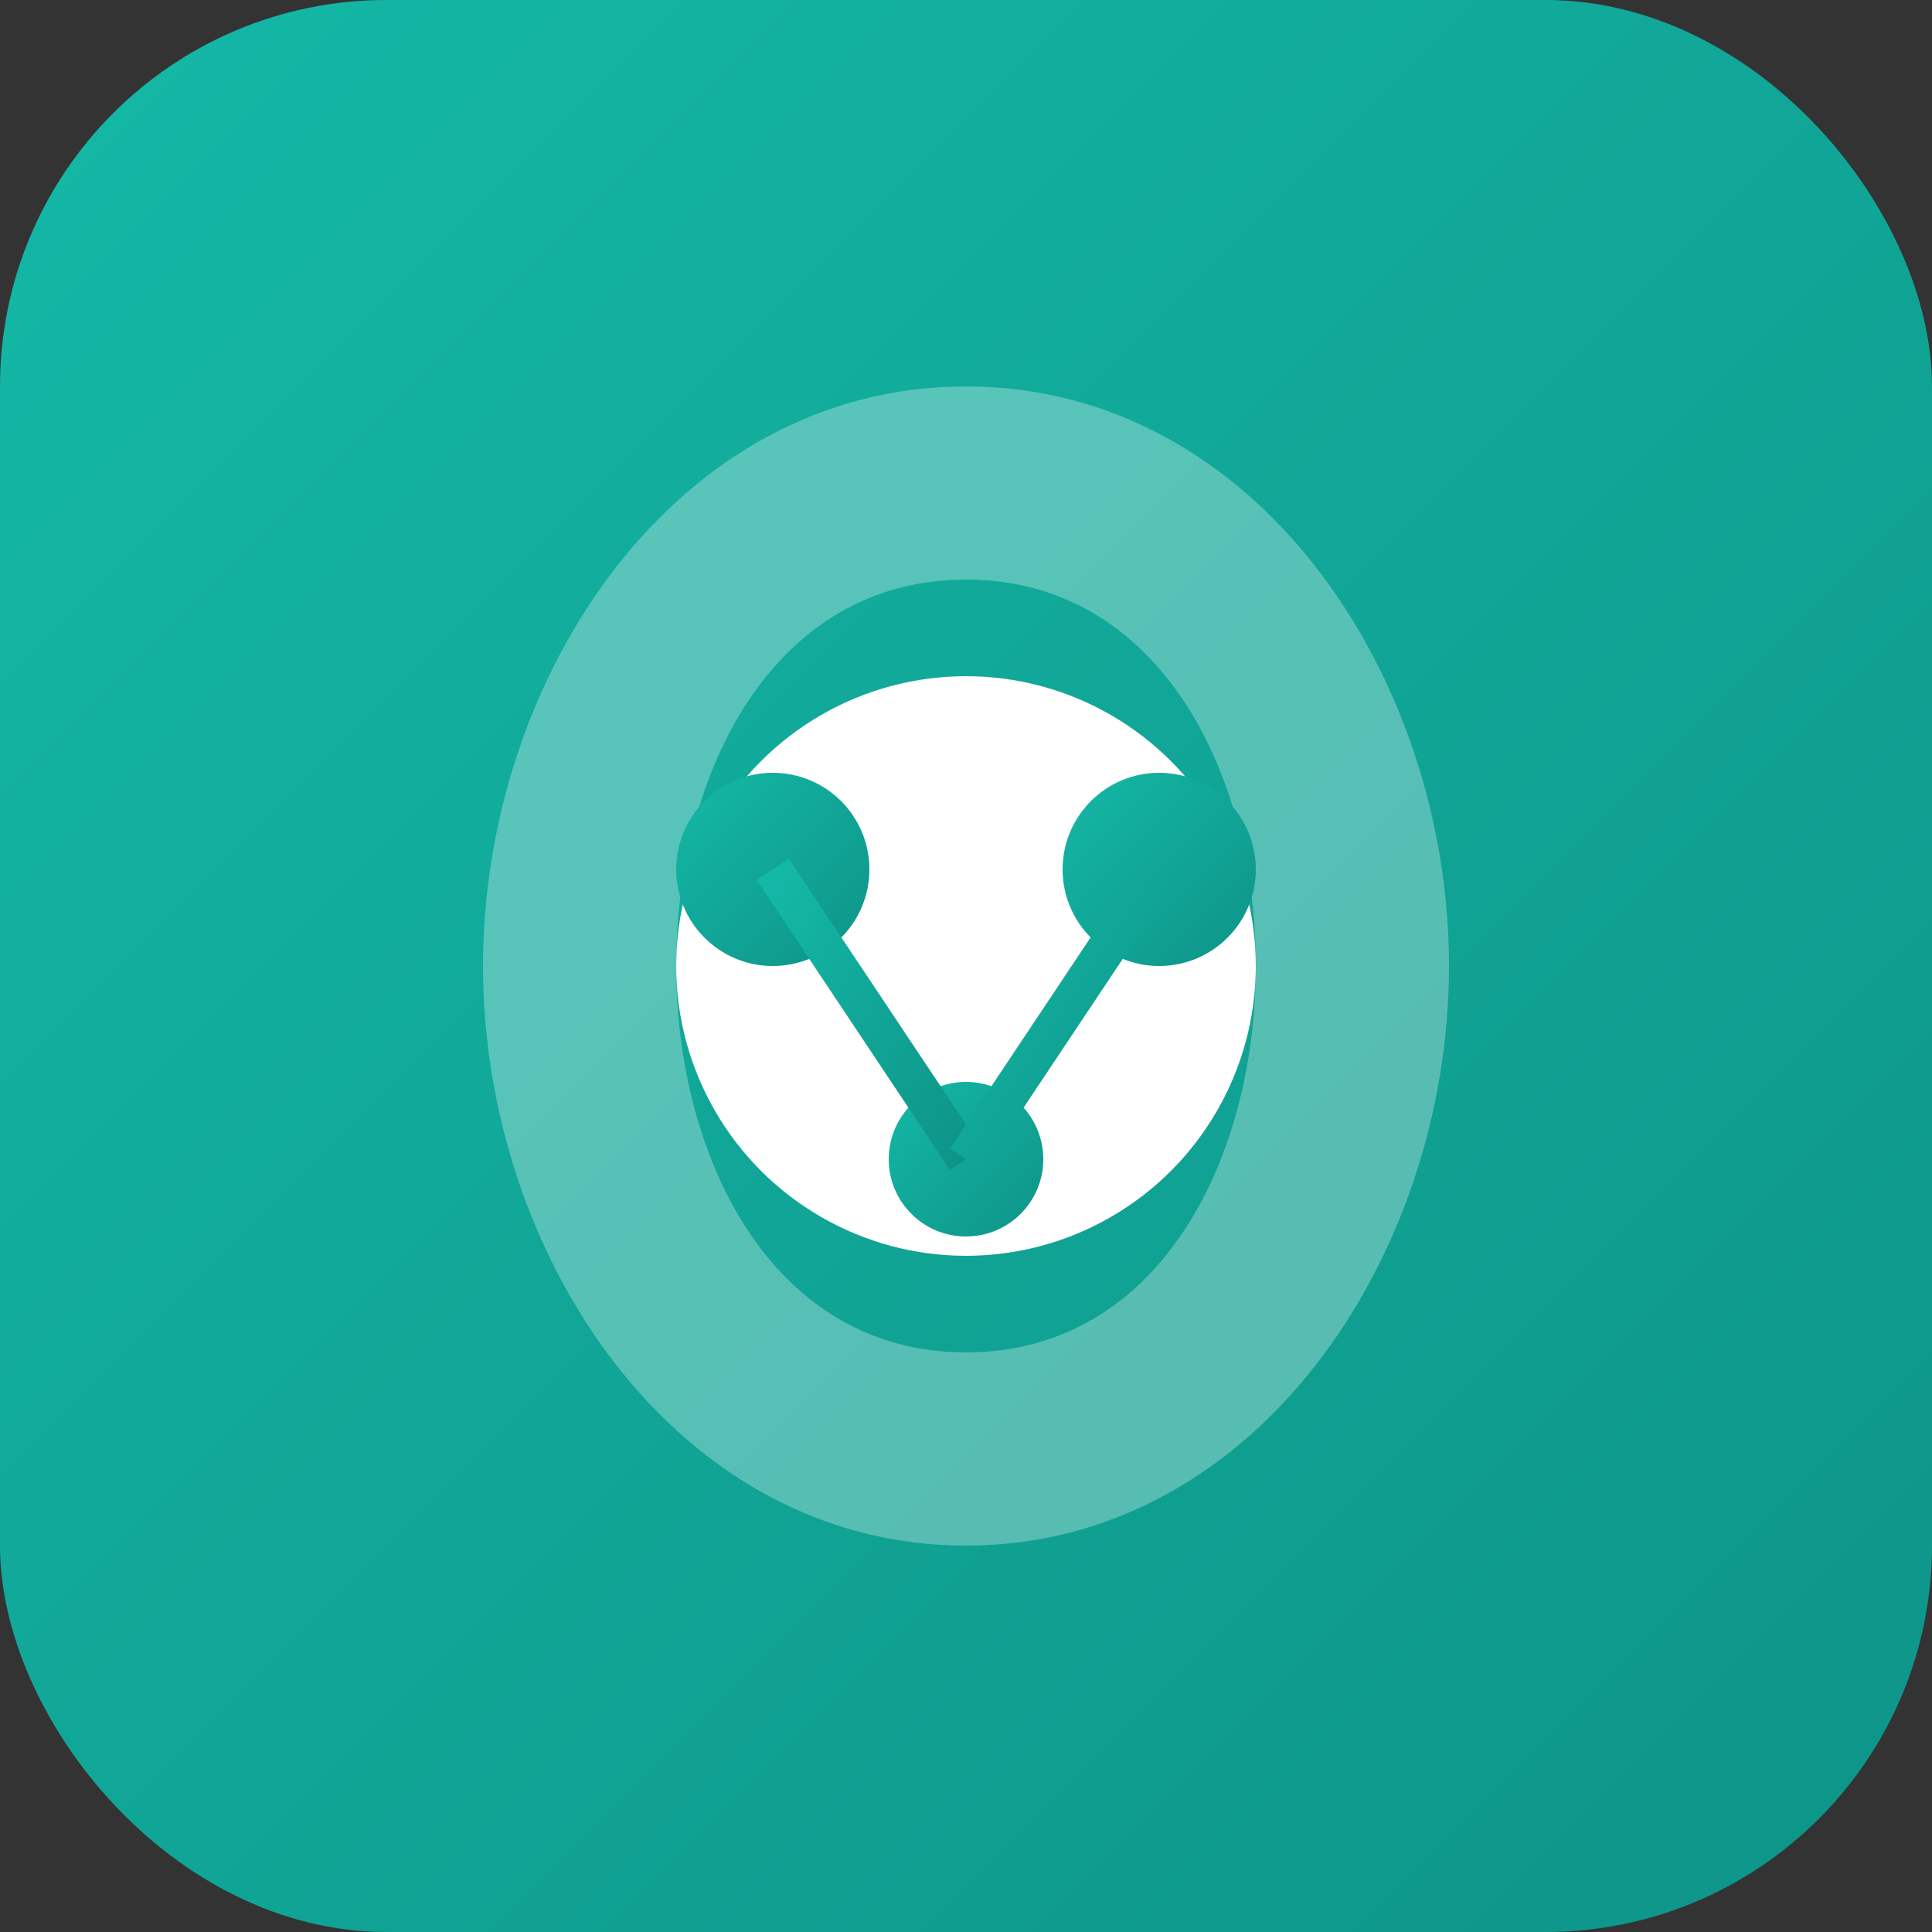
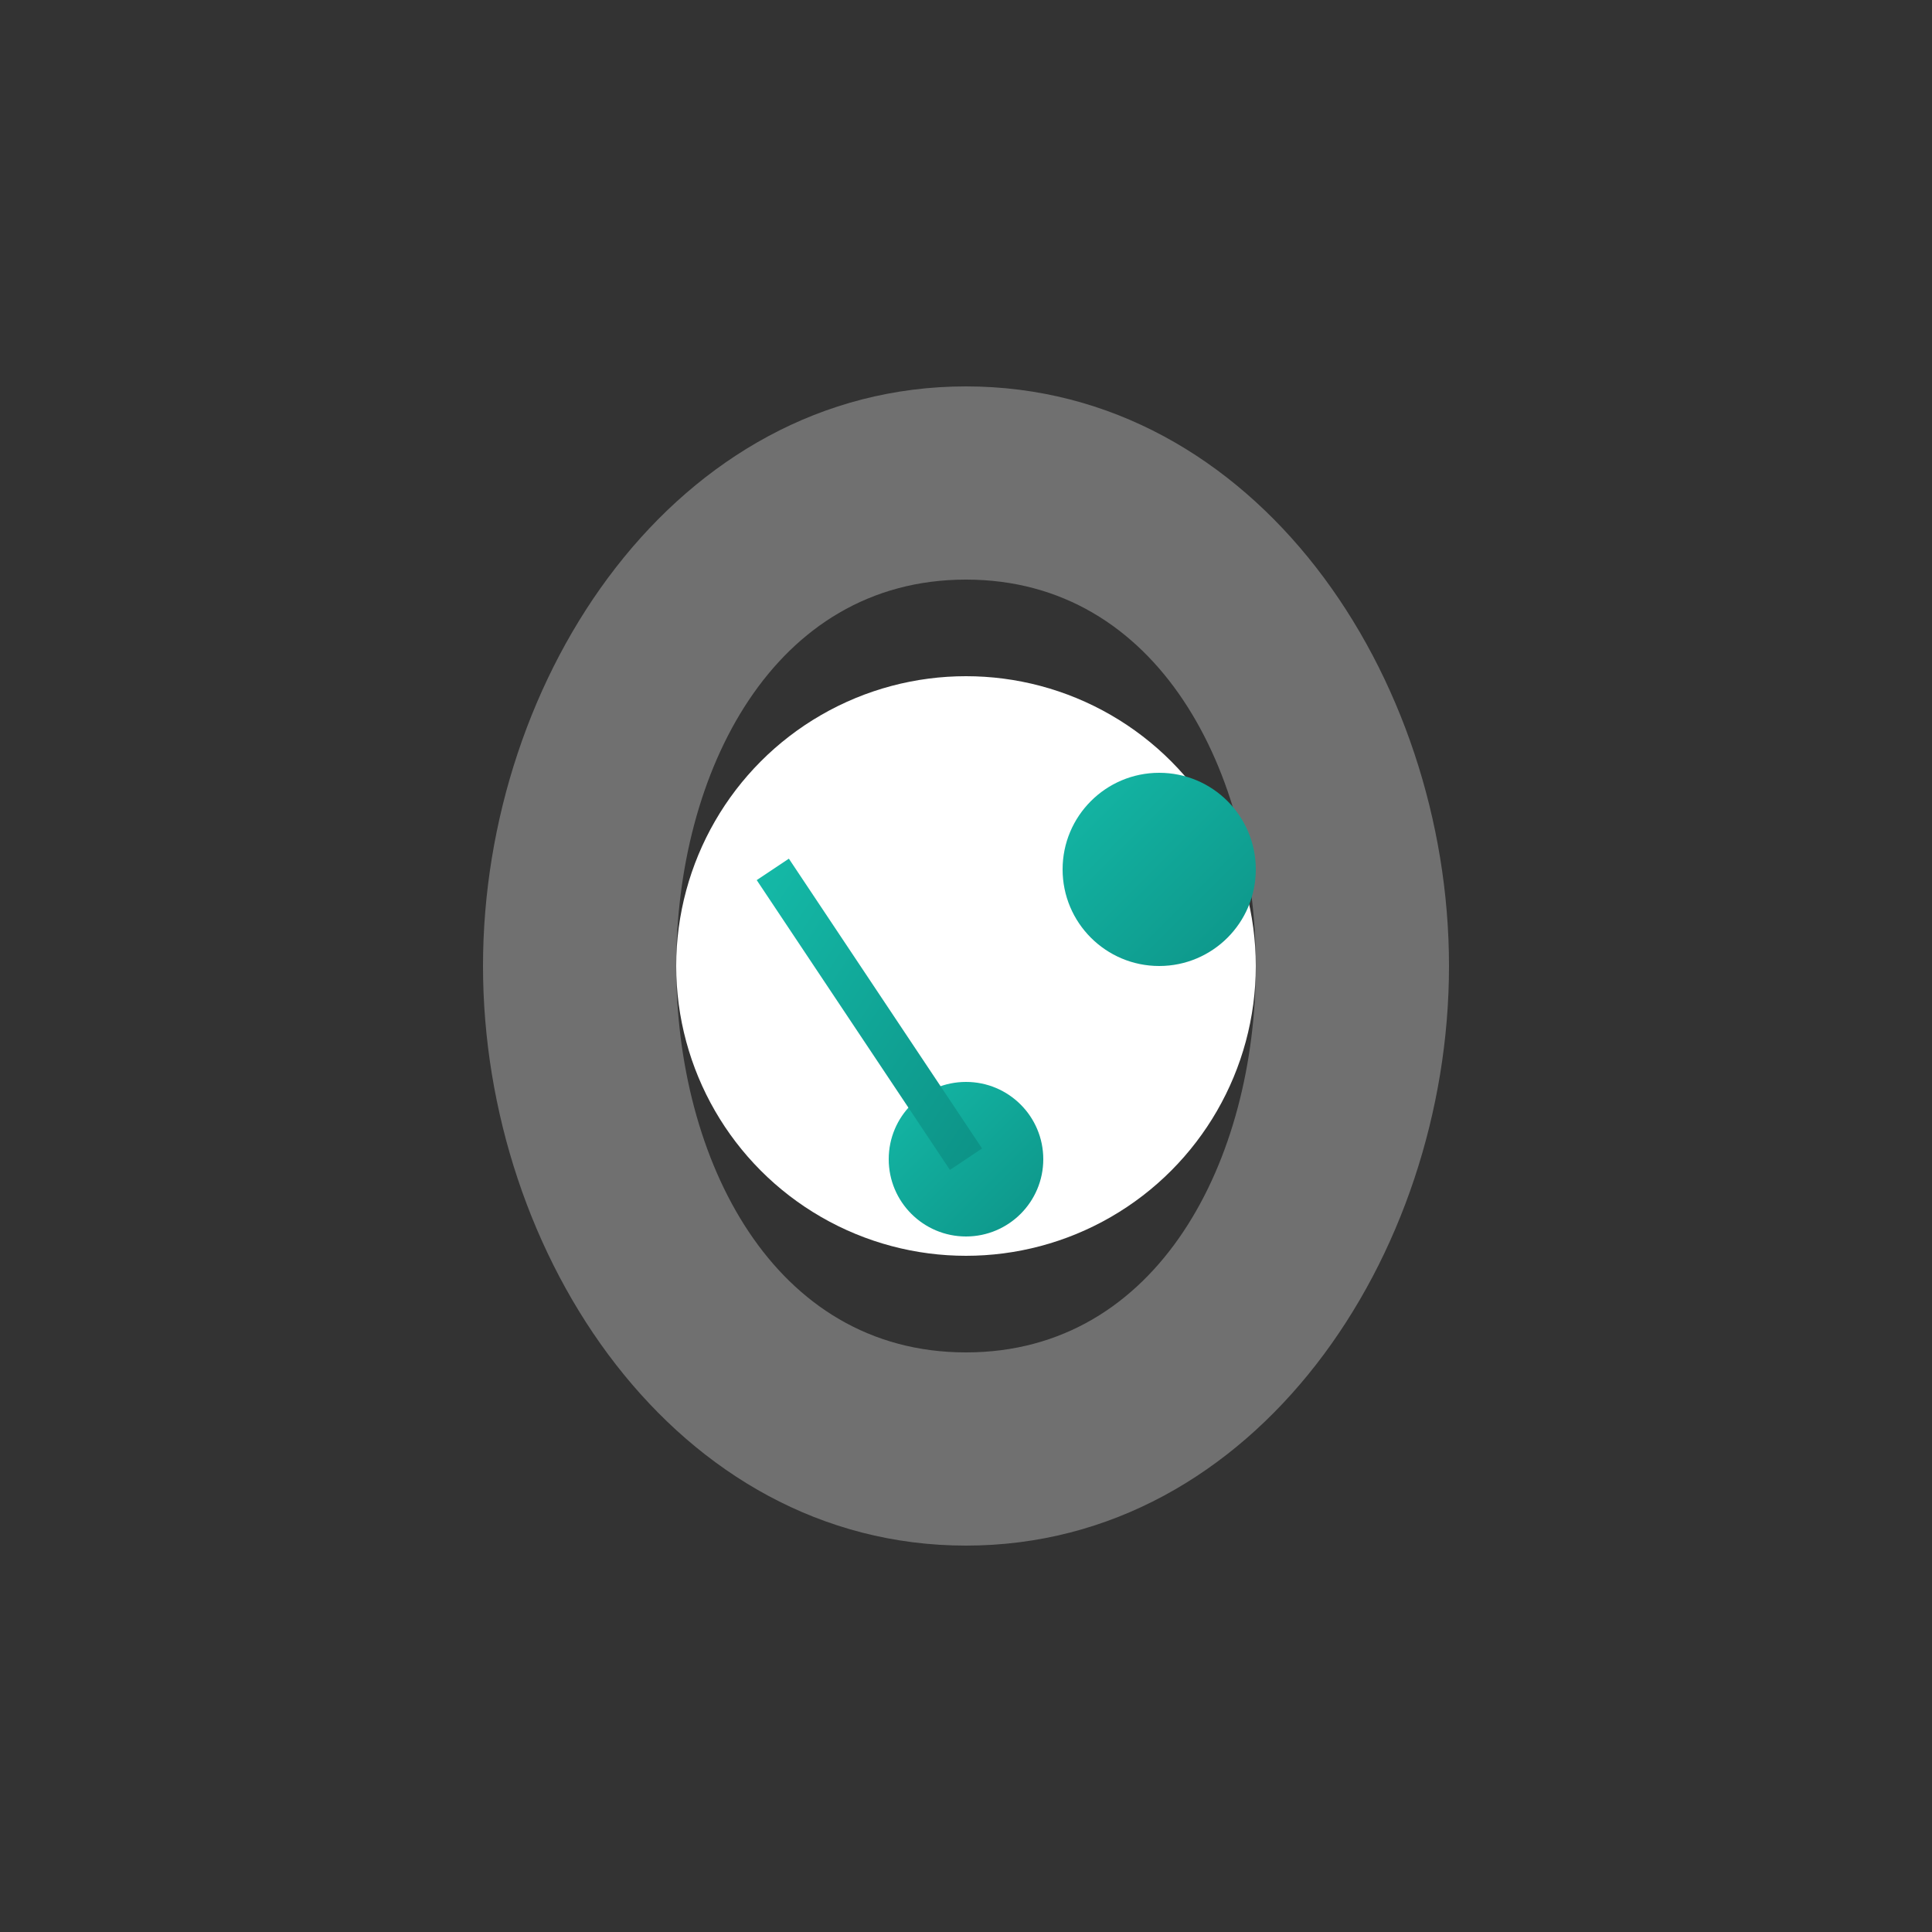
<svg xmlns="http://www.w3.org/2000/svg" viewBox="0 0 100 100">
  <rect x="0" y="0" width="100" height="100" fill="#333333" stroke="none" />
  <defs>
    <linearGradient id="tealGrad" x1="0%" y1="0%" x2="100%" y2="100%">
      <stop offset="0%" style="stop-color:#14b8a6;stop-opacity:1" />
      <stop offset="100%" style="stop-color:#0d9488;stop-opacity:1" />
    </linearGradient>
  </defs>
-   <rect width="100" height="100" rx="20" fill="url(#tealGrad)" />
  <path d="M50 20 C35 20 25 35 25 50 C25 65 35 80 50 80 C65 80 75 65 75 50 C75 35 65 20 50 20 M50 30 C60 30 65 40 65 50 C65 60 60 70 50 70 C40 70 35 60 35 50 C35 40 40 30 50 30" fill="white" opacity="0.3" />
  <circle cx="50" cy="50" r="15" fill="white" />
-   <circle cx="40" cy="45" r="5" fill="url(#tealGrad)" />
  <circle cx="60" cy="45" r="5" fill="url(#tealGrad)" />
  <circle cx="50" cy="60" r="4" fill="url(#tealGrad)" />
  <line x1="40" y1="45" x2="50" y2="60" stroke="url(#tealGrad)" stroke-width="2" />
-   <line x1="60" y1="45" x2="50" y2="60" stroke="url(#tealGrad)" stroke-width="2" />
-   <line x1="40" y1="45" x2="60" y2="45" stroke="url(#tealGrad)" stroke-width="2" />
</svg>